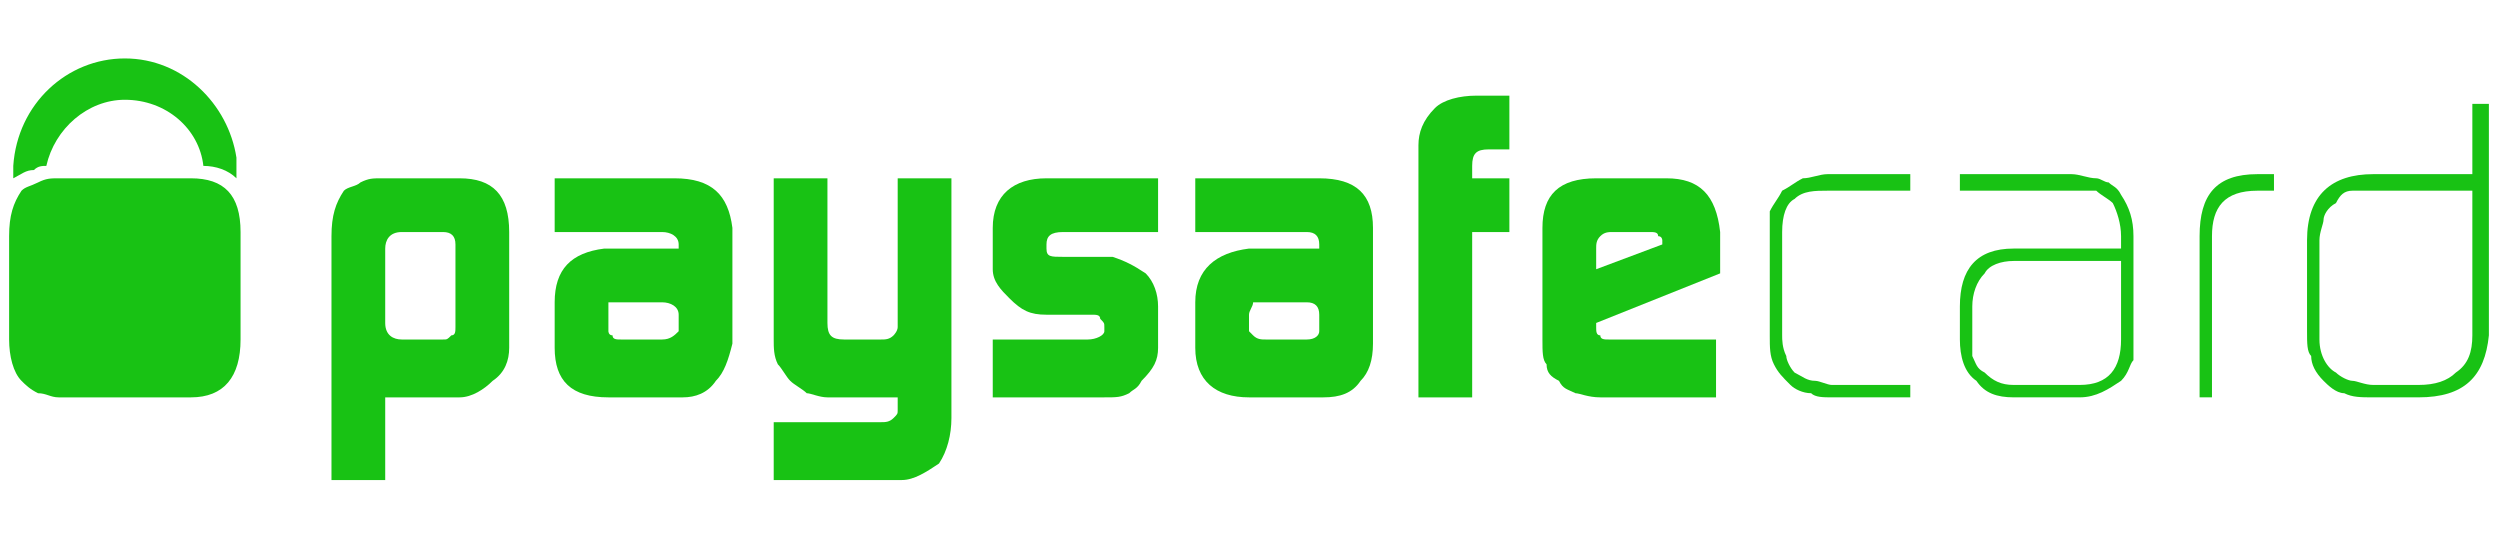
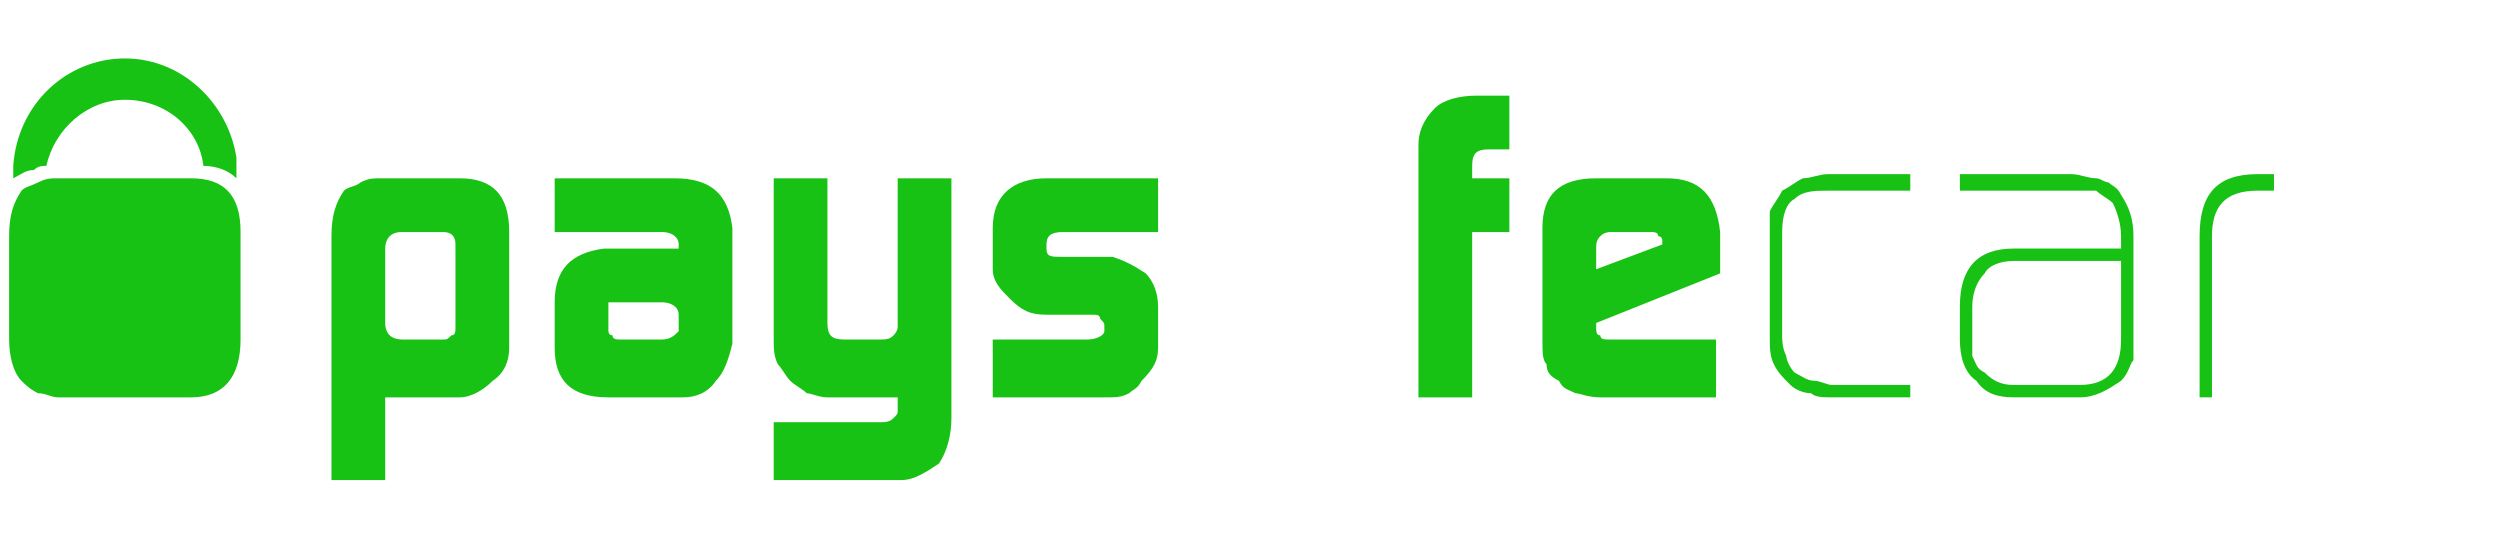
<svg xmlns="http://www.w3.org/2000/svg" width="130" height="28" viewBox="0 0 130 28" fill="none">
  <path fill-rule="evenodd" clip-rule="evenodd" d="M23.684 12.711C23.684 12.281 23.47 12.066 23.04 12.066H20.89C20.246 12.066 20.031 12.496 20.031 12.926V16.794C20.031 17.439 20.461 17.654 20.89 17.654H23.04C23.255 17.654 23.255 17.654 23.47 17.439C23.684 17.439 23.684 17.224 23.684 17.009V12.711ZM17.237 12.281C17.237 11.206 17.452 10.562 17.882 9.917C18.097 9.702 18.526 9.702 18.741 9.487C19.171 9.272 19.386 9.272 19.816 9.272H23.899C25.619 9.272 26.478 10.132 26.478 12.066V18.084C26.478 18.729 26.263 19.374 25.619 19.803C25.189 20.233 24.544 20.663 23.899 20.663H20.031V24.962H17.237V12.281Z" fill="#18C214" fill-opacity="1" />
  <path fill-rule="evenodd" clip-rule="evenodd" d="M31.637 17.224C31.637 17.224 31.637 17.439 31.852 17.439C31.852 17.654 32.067 17.654 32.282 17.654H34.431C34.861 17.654 35.076 17.439 35.291 17.224V16.365C35.291 15.935 34.861 15.72 34.431 15.72H32.282C32.067 15.72 31.852 15.72 31.637 15.72C31.637 15.935 31.637 16.15 31.637 16.365V17.224ZM35.291 12.711C35.291 12.281 34.861 12.066 34.431 12.066H28.843V9.272H35.076C37.01 9.272 37.87 10.132 38.085 11.851V17.869C37.87 18.729 37.655 19.374 37.225 19.803C36.795 20.448 36.15 20.663 35.506 20.663H31.637C29.703 20.663 28.843 19.803 28.843 18.084V15.72C28.843 14 29.703 13.141 31.422 12.926H35.291V12.711Z" fill="#18C214" fill-opacity="1" />
  <path fill-rule="evenodd" clip-rule="evenodd" d="M45.821 21.953C46.035 21.953 46.25 21.953 46.465 21.738C46.68 21.523 46.68 21.523 46.68 21.308V21.093V20.663H43.027C42.597 20.663 42.167 20.448 41.952 20.448C41.737 20.233 41.307 20.018 41.092 19.803C40.877 19.589 40.663 19.159 40.448 18.944C40.233 18.514 40.233 18.084 40.233 17.654V9.272H43.027V16.794C43.027 17.439 43.242 17.654 43.886 17.654H45.821C46.035 17.654 46.25 17.654 46.465 17.439C46.465 17.439 46.68 17.224 46.68 17.009V16.794V9.272H49.474V21.738C49.474 22.598 49.259 23.457 48.829 24.102C48.185 24.532 47.54 24.962 46.895 24.962H40.233V21.953H45.821Z" fill="#18C214" fill-opacity="1" />
  <path fill-rule="evenodd" clip-rule="evenodd" d="M51.623 17.654H56.566C56.996 17.654 57.426 17.439 57.426 17.224V17.009C57.426 16.794 57.426 16.794 57.211 16.58C57.211 16.365 56.996 16.365 56.781 16.365H56.566H54.417C53.558 16.365 53.128 16.15 52.483 15.505C52.053 15.075 51.623 14.645 51.623 14V11.851C51.623 10.132 52.698 9.272 54.417 9.272H60.22V12.066H55.277C54.632 12.066 54.417 12.281 54.417 12.711V12.926C54.417 13.356 54.632 13.356 55.277 13.356H57.856C58.501 13.571 58.931 13.786 59.575 14.215C60.005 14.645 60.22 15.29 60.22 15.935V18.084C60.22 18.729 60.005 19.159 59.361 19.803C59.145 20.233 58.931 20.233 58.716 20.448C58.286 20.663 58.071 20.663 57.426 20.663H51.623V17.654Z" fill="#18C214" fill-opacity="1" />
-   <path fill-rule="evenodd" clip-rule="evenodd" d="M64.948 17.224L65.162 17.439C65.377 17.654 65.592 17.654 65.807 17.654H67.956C68.386 17.654 68.601 17.439 68.601 17.224V16.365C68.601 15.935 68.386 15.72 67.956 15.72H65.807C65.377 15.72 65.377 15.72 65.162 15.72C65.162 15.935 64.948 16.15 64.948 16.365V17.224ZM68.601 12.711C68.601 12.281 68.386 12.066 67.956 12.066H62.154V9.272H68.601C70.535 9.272 71.395 10.132 71.395 11.851V17.869C71.395 18.729 71.18 19.374 70.75 19.803C70.32 20.448 69.676 20.663 68.816 20.663H64.948C63.228 20.663 62.154 19.803 62.154 18.084V15.72C62.154 14 63.228 13.141 64.948 12.926H68.601V12.711Z" fill="#18C214" fill-opacity="1" />
  <path fill-rule="evenodd" clip-rule="evenodd" d="M73.759 7.553C73.759 6.908 73.974 6.263 74.619 5.618C75.049 5.189 75.909 4.974 76.768 4.974H78.488V7.768H77.413C76.768 7.768 76.553 7.983 76.553 8.627V9.272H78.488V12.066H76.553V20.663H73.759V7.553Z" fill="#18C214" fill-opacity="1" />
  <path fill-rule="evenodd" clip-rule="evenodd" d="M86.44 12.711V12.496C86.44 12.496 86.44 12.281 86.225 12.281C86.225 12.066 86.01 12.066 85.795 12.066H83.861C83.646 12.066 83.431 12.066 83.216 12.281C83.001 12.496 83.001 12.711 83.001 12.926V14L86.44 12.711ZM83.001 16.794V17.009C83.001 17.224 83.001 17.439 83.216 17.439C83.216 17.654 83.431 17.654 83.646 17.654H83.861H89.234V20.663H83.216C82.571 20.663 82.141 20.448 81.927 20.448C81.497 20.233 81.282 20.233 81.067 19.803C80.637 19.589 80.422 19.374 80.422 18.944C80.207 18.729 80.207 18.299 80.207 17.654V11.851C80.207 10.132 81.067 9.272 83.001 9.272H86.655C88.374 9.272 89.234 10.132 89.448 12.066V14.215L83.001 16.794Z" fill="#18C214" fill-opacity="1" />
  <path fill-rule="evenodd" clip-rule="evenodd" d="M95.251 20.662C94.822 20.662 94.392 20.662 94.177 20.447C93.747 20.447 93.317 20.233 93.102 20.017C92.672 19.588 92.457 19.373 92.243 18.943C92.028 18.513 92.028 18.083 92.028 17.438V12.065C92.028 11.635 92.028 11.205 92.028 10.991C92.243 10.561 92.457 10.346 92.672 9.916C93.102 9.701 93.317 9.486 93.747 9.271C94.177 9.271 94.606 9.056 95.036 9.056H99.335V9.916H95.036C94.392 9.916 93.747 9.916 93.317 10.346C92.887 10.561 92.672 11.205 92.672 12.065V17.438C92.672 17.653 92.672 18.083 92.887 18.513C92.887 18.728 93.102 19.158 93.317 19.373C93.747 19.588 93.962 19.803 94.392 19.803C94.606 19.803 95.036 20.017 95.251 20.017H99.335V20.662H95.251Z" fill="#18C214" fill-opacity="1" />
  <path fill-rule="evenodd" clip-rule="evenodd" d="M110.295 13.57H104.708C104.063 13.57 103.418 13.785 103.203 14.214C102.774 14.644 102.559 15.289 102.559 15.934V17.653C102.559 18.083 102.559 18.298 102.559 18.513C102.774 18.943 102.774 19.158 103.203 19.373C103.633 19.803 104.063 20.017 104.708 20.017H108.146C109.651 20.017 110.295 19.158 110.295 17.653V13.57ZM110.94 17.438C110.94 17.868 110.94 18.298 110.94 18.728C110.725 18.943 110.725 19.373 110.295 19.803C109.651 20.233 109.006 20.662 108.146 20.662H104.708C103.848 20.662 103.203 20.447 102.774 19.803C102.129 19.373 101.914 18.513 101.914 17.653V15.934C101.914 13.999 102.774 12.925 104.708 12.925H110.295V12.28C110.295 11.635 110.081 10.991 109.866 10.561C109.651 10.346 109.221 10.131 109.006 9.916C108.576 9.916 108.361 9.916 107.931 9.916H101.914V9.056H107.717C108.146 9.056 108.576 9.271 109.006 9.271C109.221 9.271 109.436 9.486 109.651 9.486C109.866 9.701 110.081 9.701 110.295 10.131C110.725 10.776 110.94 11.42 110.94 12.28V17.438Z" fill="#18C214" fill-opacity="1" />
  <path fill-rule="evenodd" clip-rule="evenodd" d="M117.387 9.916C115.668 9.916 115.023 10.776 115.023 12.28V20.662H114.379V12.28C114.379 10.131 115.238 9.056 117.387 9.056H118.247V9.916H117.387Z" fill="#18C214" fill-opacity="1" />
-   <path fill-rule="evenodd" clip-rule="evenodd" d="M128.562 9.916H123.404C122.975 9.916 122.545 9.916 122.33 9.916C121.9 9.916 121.685 10.131 121.47 10.561C121.04 10.776 120.825 11.205 120.825 11.42C120.825 11.635 120.611 12.065 120.611 12.495V17.653C120.611 18.513 121.04 19.158 121.47 19.373C121.685 19.588 122.115 19.803 122.33 19.803C122.545 19.803 122.975 20.017 123.404 20.017H125.769C126.628 20.017 127.273 19.803 127.703 19.373C128.348 18.943 128.562 18.298 128.562 17.438V9.916ZM129.422 17.438C129.207 19.588 128.133 20.662 125.769 20.662H123.404C122.76 20.662 122.33 20.662 121.9 20.447C121.47 20.447 121.04 20.017 120.825 19.803C120.396 19.373 120.181 18.943 120.181 18.513C119.966 18.298 119.966 17.868 119.966 17.224V12.495C119.966 10.131 121.255 9.056 123.404 9.056H128.562V5.402H129.422V17.438Z" fill="#18C214" fill-opacity="1" />
  <path fill-rule="evenodd" clip-rule="evenodd" d="M1.764 8.842C1.979 8.627 2.194 8.627 2.409 8.627C2.839 6.692 4.558 5.188 6.492 5.188C8.642 5.188 10.361 6.692 10.576 8.627C11.22 8.627 11.865 8.842 12.295 9.272C12.295 8.842 12.295 8.627 12.295 8.197C11.865 5.403 9.501 3.039 6.492 3.039C3.484 3.039 0.905 5.403 0.69 8.627C0.69 8.842 0.69 9.057 0.69 9.272C1.12 9.057 1.335 8.842 1.764 8.842Z" fill="#18C214" fill-opacity="1" />
  <path fill-rule="evenodd" clip-rule="evenodd" d="M9.93 9.272H3.053C2.623 9.272 2.408 9.272 1.978 9.487C1.548 9.702 1.333 9.702 1.118 9.917C0.689 10.562 0.474 11.206 0.474 12.281V17.654C0.474 18.514 0.689 19.374 1.118 19.803C1.333 20.018 1.548 20.233 1.978 20.448C2.408 20.448 2.623 20.663 3.053 20.663H9.93C11.649 20.663 12.509 19.589 12.509 17.654V12.066C12.509 10.132 11.649 9.272 9.93 9.272Z" fill="#18C214" fill-opacity="1" />
</svg>